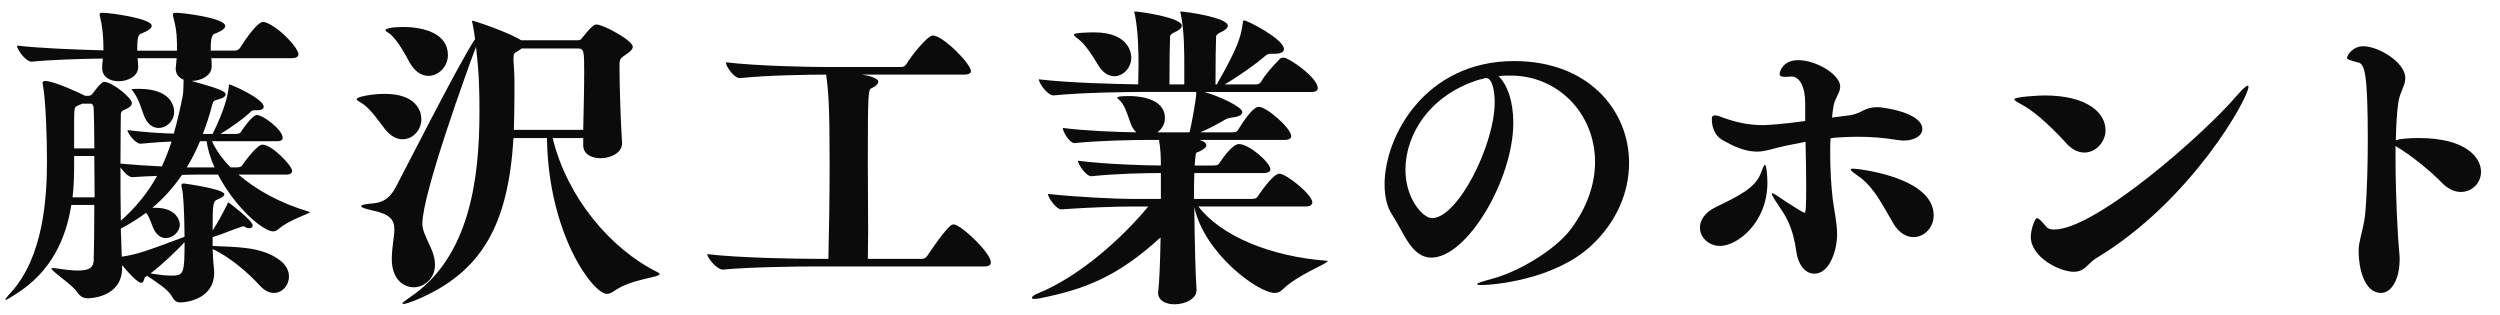
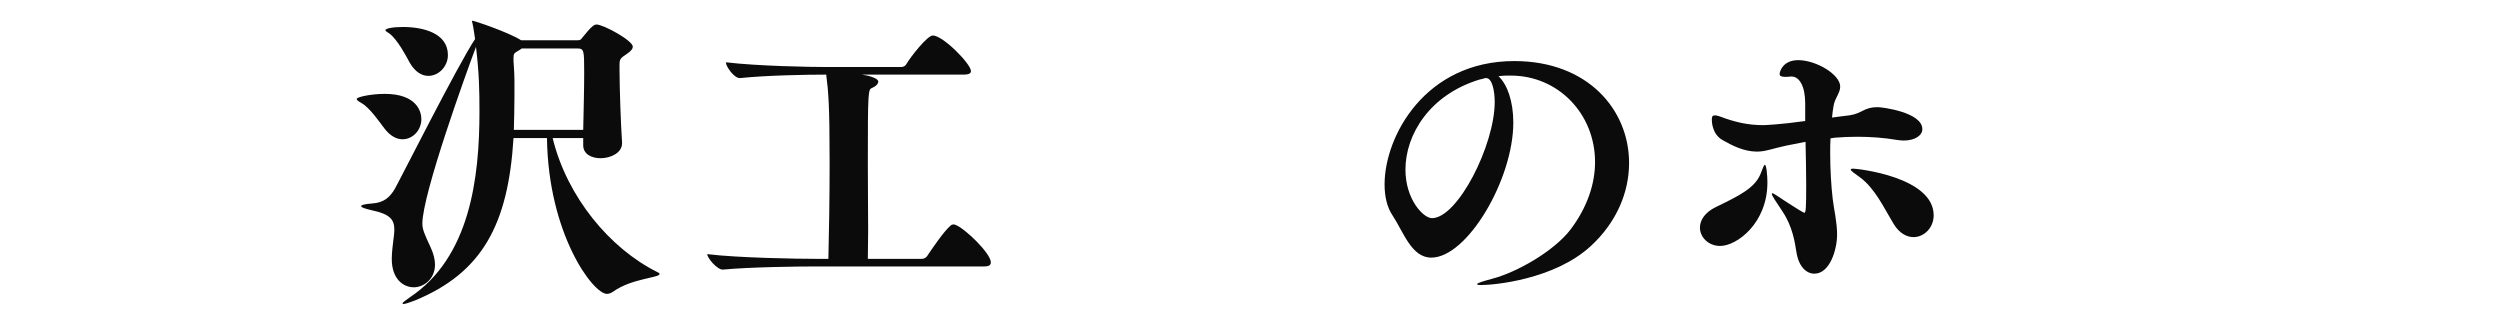
<svg xmlns="http://www.w3.org/2000/svg" enable-background="new 0 0 111 14" height="14" viewBox="0 0 111 14" width="111">
  <g fill="#0b0b0b">
-     <path d="m10.785 10.051c-.393.112-.91.351-1.344.477v.392c.951.056 2.17 0 2.996.644.281.21.393.477.393.715 0 .392-.293.728-.672.728-.195 0-.406-.098-.617-.322-.531-.589-1.4-1.317-2.1-1.625.014.336.027.588.055.84.014.07.014.14.014.21 0 1.121-1.148 1.317-1.498 1.317-.211 0-.279-.098-.379-.266-.182-.336-.812-.714-1.092-.911l-.084.042c-.07.042-.057.266-.182.266-.182 0-.631-.518-.855-.785v.127c0 1.303-1.414 1.345-1.525 1.345-.17 0-.338-.07-.463-.266-.225-.351-1.148-.925-1.148-1.064 0-.014.014-.014.041-.014h.07c.463.07.812.112 1.064.112.533 0 .688-.154.701-.448.014-.434.027-1.387.027-2.465h-1.021c-.238 1.513-.896 2.969-2.451 3.95-.238.154-.422.266-.463.266-.014 0-.014 0-.014-.014 0-.028.07-.126.252-.322 1.428-1.569 1.596-4.16 1.596-5.841 0-1.022-.055-2.689-.182-3.362 0-.028-.014-.056-.014-.084 0-.056.027-.098.111-.098.406 0 1.625.575 1.779.659h.154c.127 0 .195-.126.211-.141.111-.14.238-.322.322-.378.055-.056.098-.098.168-.098.336 0 1.219.701 1.219.939 0 .112-.1.21-.379.322-.084.028-.111.112-.111.21 0 .308-.016 1.148-.016 2.157.576.054 1.236.096 1.838.125.168-.364.309-.729.434-1.107-.35.014-.77.042-1.374.098h-.014c-.225 0-.574-.477-.574-.603.826.098 1.514.141 2.059.154.154-.546.281-1.092.392-1.652.043-.196.029-.504.043-.687v-.056c-.211-.084-.351-.238-.351-.504 0-.042.029-.267.043-.448h-1.737c.014.126.027.252.027.364v.042c0 .378-.434.616-.869.616-.377 0-.729-.182-.729-.588 0-.014 0-.182.029-.42-1.037.014-2.34.056-3.152.14h-.013c-.252 0-.645-.532-.645-.714.967.112 2.619.182 3.838.21 0-.798-.084-1.219-.154-1.499-.014-.042-.014-.07-.014-.098 0-.056.027-.07.141-.07.322 0 2.17.252 2.17.575 0 .112-.139.224-.504.364-.139.07-.139.378-.139.742h1.764v-.337c-.013-.518-.056-.742-.168-1.176-.014-.042-.014-.07-.014-.098 0-.042.027-.07.141-.07.28-.001 2.184.224 2.184.588 0 .098-.139.224-.49.35-.152.07-.152.476-.152.574v.168h1.078c.084 0 .182-.056.225-.126.027-.042.713-1.149 1.021-1.149.027 0 .07.015.098.015.658.238 1.471 1.162 1.471 1.415 0 .098-.07.182-.322.182h-3.544c.014.14.014.252.014.364 0 .406-.463.644-.896.644 1.191.336 1.514.448 1.514.603 0 .07-.084.154-.295.21-.238.07-.238.042-.309.28-.112.434-.253.869-.407 1.26h.436c.531-1.092.658-1.639.713-2.073.016-.098 0-.126.029-.126.07 0 1.525.63 1.525.995 0 .098-.111.154-.293.154h-.113c-.152 0-.168.07-.279.168-.279.252-.742.574-1.232.882h.672c.168 0 .197-.042.238-.098.127-.196.518-.742.701-.742.279 0 1.148.658 1.148 1.008 0 .084-.043.154-.238.154h-2.9c.168.378.449.785.826 1.163h.268c.168 0 .209-.042.252-.098.111-.168.658-.911.896-.911.42 0 1.316.938 1.316 1.163 0 .084-.07.168-.266.168h-2.115c.783.672 1.848 1.274 3.15 1.652.016 0 .016 0 .016.014 0 .07-.912.336-1.359.729-.084.07-.168.126-.266.126-.436 0-1.668-1.022-2.451-2.521h-.912c-.125 0-.377 0-.686.014-.379.547-.812 1.037-1.316 1.458h.125c1.037 0 1.094.686 1.094.742 0 .322-.309.603-.617.603-.195 0-.377-.098-.518-.351-.141-.266-.168-.532-.366-.771-.336.252-.713.49-1.119.701 0 .28.027.546.027.785 0 .182.014.336.014.462.688-.098 1.094-.252 2.787-.882 0-.336-.014-.659-.014-.84-.014-.28-.027-1.051-.111-1.359-.013-.029-.013-.057-.013-.085 0-.056.027-.084.111-.084 0 0 1.793.238 1.793.477 0 .084-.111.154-.279.224-.225.083-.239.167-.239 1.386.209-.322.434-.728.629-1.121.043-.084.043-.126.07-.126.014 0 1.078.798 1.078 1.022 0 .084-.055.126-.152.126-.043 0-.084-.014-.141-.028-.029-.014-.057-.056-.113-.056h-.027zm-6.584-1.289c0-.617-.014-1.247-.014-1.835h-.896v.434c0 .462-.014.938-.07 1.401zm-.013-2.171c0-.771-.014-1.429-.027-1.751 0-.154-.057-.238-.127-.238h-.378c-.392.168-.351.084-.365.756v1.232h.897zm1.681 1.275c-.168 0-.393-.252-.52-.434 0 .771 0 1.61.016 2.367.713-.63 1.232-1.303 1.609-1.989-.35.014-.729.028-1.092.056zm-.029-3.894c0-.028.309-.028.322-.028 1.373 0 1.57.715 1.57 1.022 0 .406-.336.715-.688.715-.252 0-.504-.154-.658-.561-.097-.266-.224-.714-.433-.994-.057-.099-.113-.141-.113-.154zm.842 8.166c.406.07.699.099.91.099.561 0 .602-.057.602-1.485-.28.308-.952.966-1.512 1.386zm2.843-4.706c-.183-.407-.308-.813-.351-1.163h-.293c-.168.406-.365.798-.588 1.163z" />
    <path d="m17.084 5.723c-.209-.267-.658-.938-1.035-1.148-.141-.084-.211-.126-.211-.183 0-.084.631-.224 1.246-.224 1.402 0 1.625.77 1.625 1.12 0 .49-.377.896-.84.896-.252.001-.533-.139-.785-.461zm10.535.644c0 .42-.506.658-.953.658-.406 0-.771-.183-.771-.574v-.322h-1.357c.631 2.605 2.535 4.902 4.65 5.953.07.028.098.07.098.084 0 .168-1.232.196-2.045.771-.098.07-.195.112-.295.112-.615 0-2.605-2.662-2.66-6.919h-1.486c-.236 3.838-1.387 5.981-4.383 7.214-.225.084-.42.154-.504.154-.029 0-.043-.014-.043-.028 0-.028.098-.112.322-.266 2.676-1.779 3.096-5.295 3.096-8.25 0-.967-.014-1.681-.154-2.872-.434 1.149-2.381 6.542-2.381 7.844 0 .266.098.477.377 1.079.127.28.184.532.184.743 0 .658-.52 1.008-.939 1.008-.49 0-.98-.392-.98-1.247v-.056c.014-.546.113-.953.113-1.261 0-.434-.184-.686-.996-.854-.293-.07-.477-.126-.477-.182s.154-.098.533-.126c.49-.042.742-.28.953-.63.154-.252 2.828-5.561 3.572-6.667-.043-.267-.07-.504-.113-.687-.014-.056-.027-.098-.027-.112s.014-.014.014-.014c.098 0 1.625.519 2.172.868h2.521c.111 0 .152-.056.168-.084.447-.56.559-.616.658-.616.307 0 1.609.714 1.609.98 0 .098-.068.196-.279.336-.266.182-.309.21-.309.476v.196c0 .784.057 2.479.113 3.25v.041zm-9.428-3.586c-.168-.309-.533-1.009-.896-1.289-.07-.056-.182-.098-.182-.154 0-.07.307-.14.77-.14.926 0 2.004.28 2.004 1.247 0 .504-.406.924-.869.924-.28 0-.588-.168-.827-.588zm7.704 2.984c.016-.812.043-1.737.043-2.521 0-1.037 0-1.093-.336-1.093h-2.438c-.043.042-.098.07-.168.112-.154.098-.197.098-.197.322 0 .07 0 .182.016.35.014.168.027.49.027.658v.617c0 .546-.014 1.064-.027 1.555z" />
    <path d="m43.994 11.647c0 .099-.055.183-.293.183h-7.51c-.783 0-2.926.028-4.09.14h-.014c-.252 0-.686-.518-.686-.687 1.357.168 4.033.21 4.846.21h.533c.027-1.05.055-2.662.055-4.258 0-2.605-.055-3.18-.152-3.922-.799 0-2.621.028-3.824.154h-.016c-.252 0-.615-.518-.615-.701 1.414.168 3.727.21 4.523.21h3.264c.1 0 .184-.056.225-.126.168-.294.926-1.275 1.178-1.275.447 0 1.693 1.261 1.693 1.583 0 .084-.068.154-.322.154h-4.523c.322.042.729.168.729.308 0 .099-.098.21-.266.28-.184.07-.197.084-.197 3.362 0 1.022.014 2.087.014 2.969 0 .49-.014.924-.014 1.261h2.41c.084 0 .182-.056.225-.126.195-.294.756-1.121 1.049-1.359.029-.028.07-.042.113-.042.027 0 .055 0 .084.014.433.156 1.581 1.276 1.581 1.668z" />
-     <path d="m58.508 3.916c0 .084-.057.168-.281.168h-4.748c.671.196 1.681.658 1.681.896 0 .154-.281.224-.463.238-.141.014-.252.056-.406.154-.111.07-.602.336-.994.504h1.387c.182 0 .238-.028.279-.098.617-1.008.855-1.036.926-1.036.35 0 1.441.952 1.441 1.303 0 .084-.07.168-.309.168h-3.754l.07.028c.154.056.225.126.225.21 0 .098-.141.21-.393.308-.084.014-.084.084-.125.589h.797c.197 0 .254-.028.295-.099.561-.84.812-.854.869-.854.461 0 1.4.827 1.4 1.121 0 .084-.07.168-.322.168h-3.055c-.014.322-.014.729-.014 1.148h2.551c.182 0 .238-.042.279-.112.043-.056.658-1.008.967-1.008.293 0 1.457.924 1.457 1.274 0 .098-.07.182-.309.182h-4.748c.98 1.289 3.18 2.227 5.701 2.409.027 0 .041.014.041.014 0 .112-1.357.616-2.002 1.261-.113.112-.225.154-.352.154-.742 0-3.123-1.751-3.572-3.81.016 1.485.057 3.18.1 3.642v.042c0 .378-.477.63-.98.63-.379 0-.729-.154-.729-.532 0-.028.014-.07.014-.098.041-.336.084-1.317.098-2.339-1.904 1.737-3.334 2.297-5.365 2.704-.098.014-.168.028-.223.028-.086 0-.127-.014-.127-.056s.098-.126.279-.196c1.863-.756 3.77-2.493 4.889-3.852h-.729c-.658 0-1.988.042-3.123.126h-.014c-.225 0-.588-.532-.588-.686 1.219.14 3.082.224 3.754.224h1.26v-1.149h-.084c-.672 0-1.918.028-2.998.14h-.014c-.223 0-.588-.533-.588-.687 1.232.154 2.955.21 3.643.21h.041c0-.364-.014-.757-.084-1.135h-.434c-.658 0-2.242.028-3.307.14h-.014c-.225 0-.518-.518-.518-.672.951.126 2.367.182 3.264.196-.098-.098-.197-.224-.252-.406-.098-.267-.238-.757-.449-.981-.055-.056-.139-.112-.139-.154 0-.056.236-.07.531-.07.211 0 1.582.014 1.582.98 0 .267-.139.49-.336.63h1.43c.07-.28.279-1.359.295-1.723v-.07h-2.312c-.77 0-2.787.028-4.02.154h-.01c-.252 0-.645-.533-.645-.714 1.26.154 3.389.21 4.412.224 0-.35.014-.743.014-.812 0-.617-.014-1.513-.154-2.241-.014-.098-.041-.14-.041-.154 0-.015.014-.028.027-.028.211 0 2.088.266 2.088.63 0 .098-.1.196-.352.308-.041.014-.168.098-.168.168-.014.267-.027 1.135-.027 2.129h.658v-.811c0-.617 0-1.513-.141-2.241-.013-.098-.041-.14-.041-.154 0-.015.014-.028.027-.028.211 0 2.088.266 2.088.63 0 .098-.1.196-.352.308-.041.014-.168.098-.168.168-.014.267-.027 1.135-.027 2.129h.057c.938-1.639 1.064-2.101 1.148-2.675.014-.112.014-.168.07-.168.125 0 1.764.827 1.764 1.275 0 .154-.195.21-.406.21h-.181c-.111 0-.168.028-.266.112-.393.35-1.219.924-1.779 1.247h1.414c.084 0 .168-.056.211-.126.141-.266.477-.658.84-1.022.029-.028.098-.042.154-.042.225-.001 1.514.881 1.514 1.358zm-8.279-1.359c0 .448-.35.827-.756.827-.252 0-.52-.154-.729-.518-.168-.28-.533-.883-.855-1.121-.152-.112-.209-.168-.209-.21 0-.084.699-.098.896-.098 1.653 0 1.653 1.05 1.653 1.12z" />
    <path d="m65.764 12.656c-.113 0-.182-.014-.182-.042 0-.042.209-.112.672-.238 1.078-.28 2.746-1.219 3.488-2.199.756-1.008 1.078-2.045 1.078-2.983 0-2.144-1.639-3.838-3.74-3.838-.07 0-.127 0-.195 0-.113 0-.238.014-.352.028.393.364.658 1.121.658 2.059 0 2.521-2.045 5.995-3.641 5.995-.883 0-1.232-1.135-1.723-1.877-.238-.35-.352-.826-.352-1.373 0-2.143 1.807-5.477 5.758-5.477 3.277 0 5.098 2.171 5.098 4.524 0 1.289-.545 2.633-1.709 3.698-1.622 1.485-4.298 1.723-4.858 1.723zm.224-9.189c-.029 0-.07 0-.1.014-.041.014-.111.042-.168.042-2.24.672-3.318 2.451-3.318 4.006 0 1.331.797 2.157 1.176 2.157 1.148 0 2.787-3.25 2.787-5.155 0-.489-.111-1.064-.377-1.064z" />
    <path d="m78.473 8.104c0 1.807-1.357 2.816-2.1 2.816-.52 0-.896-.392-.896-.812 0-.322.209-.672.699-.911 1.01-.49 1.736-.84 1.99-1.471.098-.252.152-.406.195-.406.071-.001.112.49.112.784zm6.879-2.368c0 .28-.336.504-.826.504-.1 0-.197-.014-.309-.028-.574-.098-1.162-.14-1.752-.14-.336 0-.672.014-1.008.042l-.182.028c-.014.21-.014.435-.014.658 0 .715.041 1.429.111 2.031.057.477.195 1.037.195 1.583 0 .672-.322 1.737-1.008 1.737-.363 0-.701-.322-.799-.966-.07-.435-.168-1.121-.615-1.793-.322-.477-.477-.714-.477-.784 0-.015.014-.028.027-.028.057 0 .266.154.631.392.293.196.756.476.783.476.07 0 .086-.154.086-1.232 0-.63-.016-1.289-.029-1.919-.293.056-.574.112-.854.168-.604.126-.91.266-1.303.266-.574 0-1.094-.266-1.514-.504-.49-.266-.49-.854-.49-.91 0-.14.027-.196.141-.196.041 0 .111.014.195.042.701.266 1.275.393 1.947.393.07 0 .771-.028 1.863-.183v-.729c0-.014 0-.042 0-.056 0-.742-.252-1.19-.602-1.19-.016 0-.029 0-.043 0-.098.014-.182.014-.252.014-.168 0-.238-.042-.238-.126 0-.126.154-.616.826-.616.785 0 1.863.63 1.863 1.177 0 .28-.238.504-.295.854-.027.168-.055.336-.068.518.293-.042.559-.07.77-.098.574-.084.645-.364 1.246-.364.201-.001 1.994.223 1.994.979zm.503 3.825c0 .546-.42.967-.896.967-.295 0-.631-.168-.883-.589-.434-.714-.812-1.555-1.484-2.059-.252-.183-.42-.294-.42-.351 0-.028.041-.042.098-.042.195 0 3.585.365 3.585 2.074z" />
-     <path d="m93.486 5.778c0 .532-.434.995-.938.995-.266 0-.547-.126-.799-.406-.477-.533-1.33-1.373-1.934-1.695-.252-.14-.377-.21-.377-.266 0-.112 1.148-.168 1.33-.168 1.949 0 2.718.798 2.718 1.54zm-.42 5.688c-.182.112-.336.294-.504.434-.141.112-.295.168-.477.168-.658 0-1.918-.658-1.918-1.555 0-.294.168-.827.279-.827.084 0 .211.154.42.393.057.07.168.112.336.112 1.836 0 6.627-4.216 8.082-5.911.254-.294.436-.476.52-.476.027 0 .027.028.027.056.001.49-2.548 5.084-6.765 7.606z" />
-     <path d="m110.158 7.627c0 .49-.393.896-.896.896-.268 0-.574-.126-.855-.42-.434-.448-1.273-1.162-2.031-1.61l-.014-.014v.546c0 1.681.098 3.502.168 4.216.014.099.014.196.014.28 0 .854-.35 1.485-.826 1.485-.77 0-.994-1.163-.994-1.821 0-.112 0-.21.014-.28.084-.519.238-.925.281-1.457.084-.966.111-2.255.111-3.277 0-2.886-.141-3.32-.406-3.39-.393-.112-.518-.141-.518-.21 0-.098.238-.518.729-.518.645 0 1.861.7 1.861 1.415 0 .336-.236.602-.307 1.064s-.1 1.051-.113 1.695l.043-.014c.111-.042.504-.084.967-.084 2.169 0 2.772.91 2.772 1.498z" />
  </g>
  <path d="m0 0h111v14h-111z" fill="none" />
</svg>